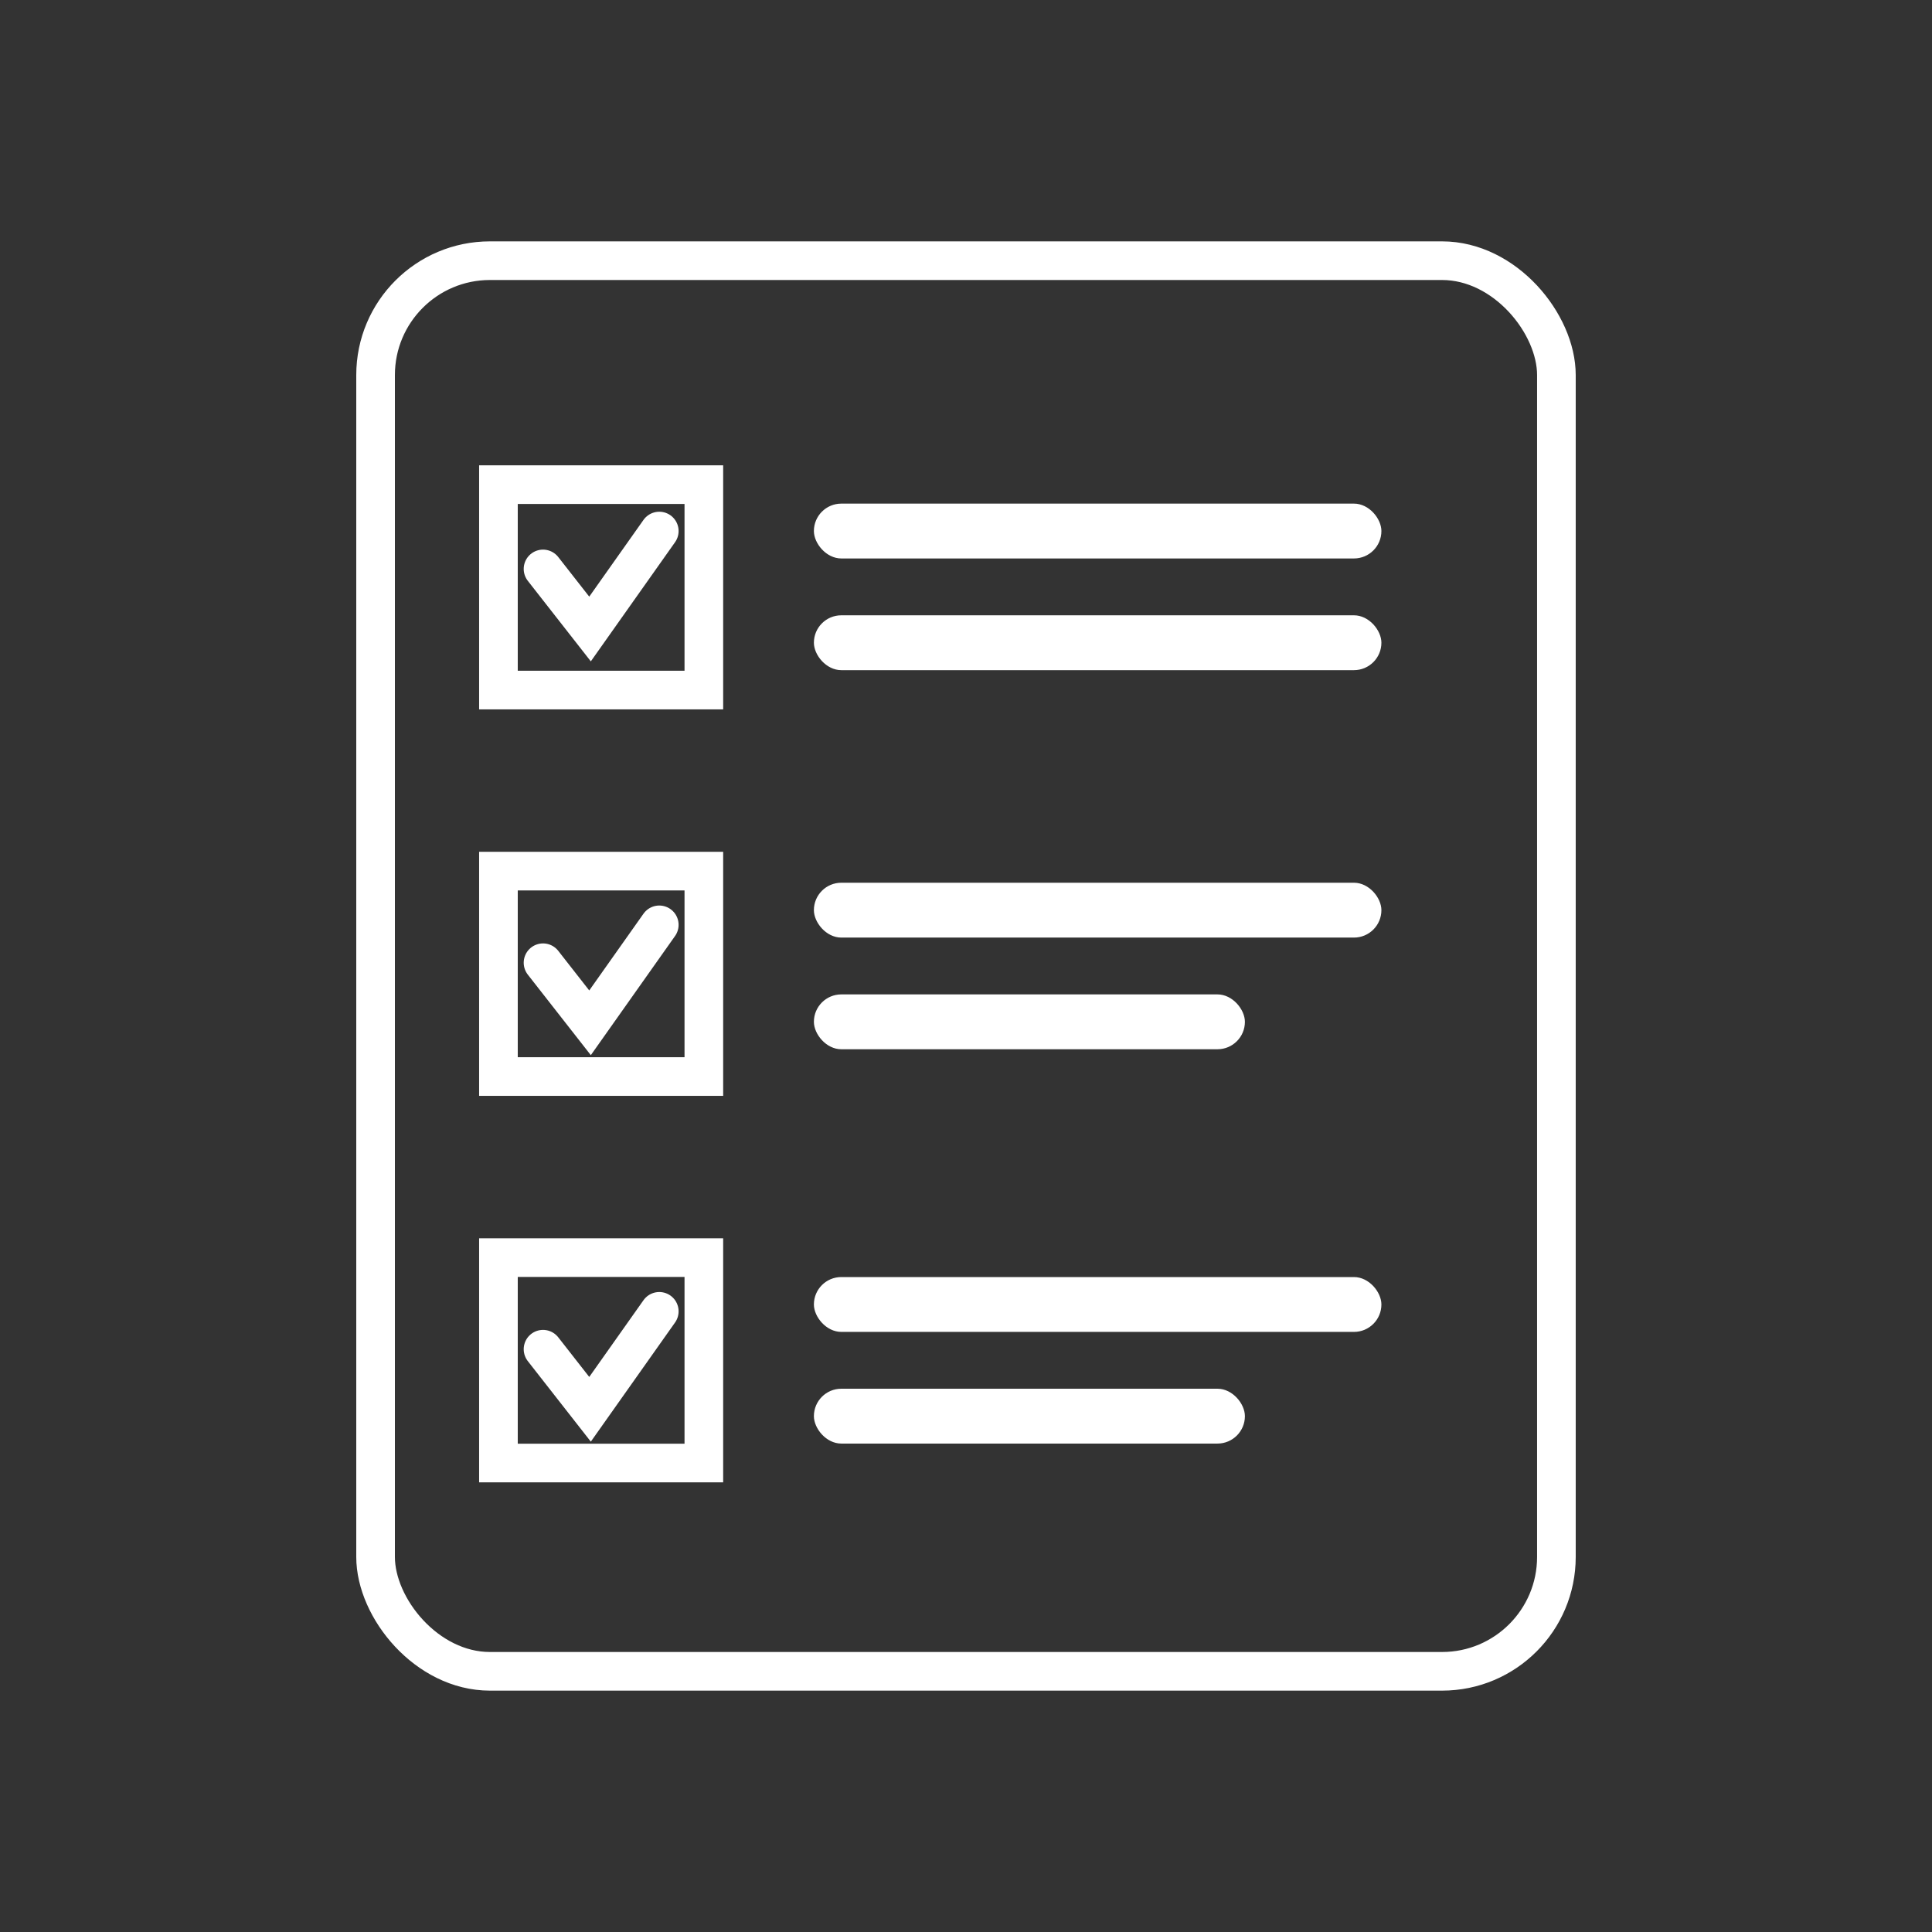
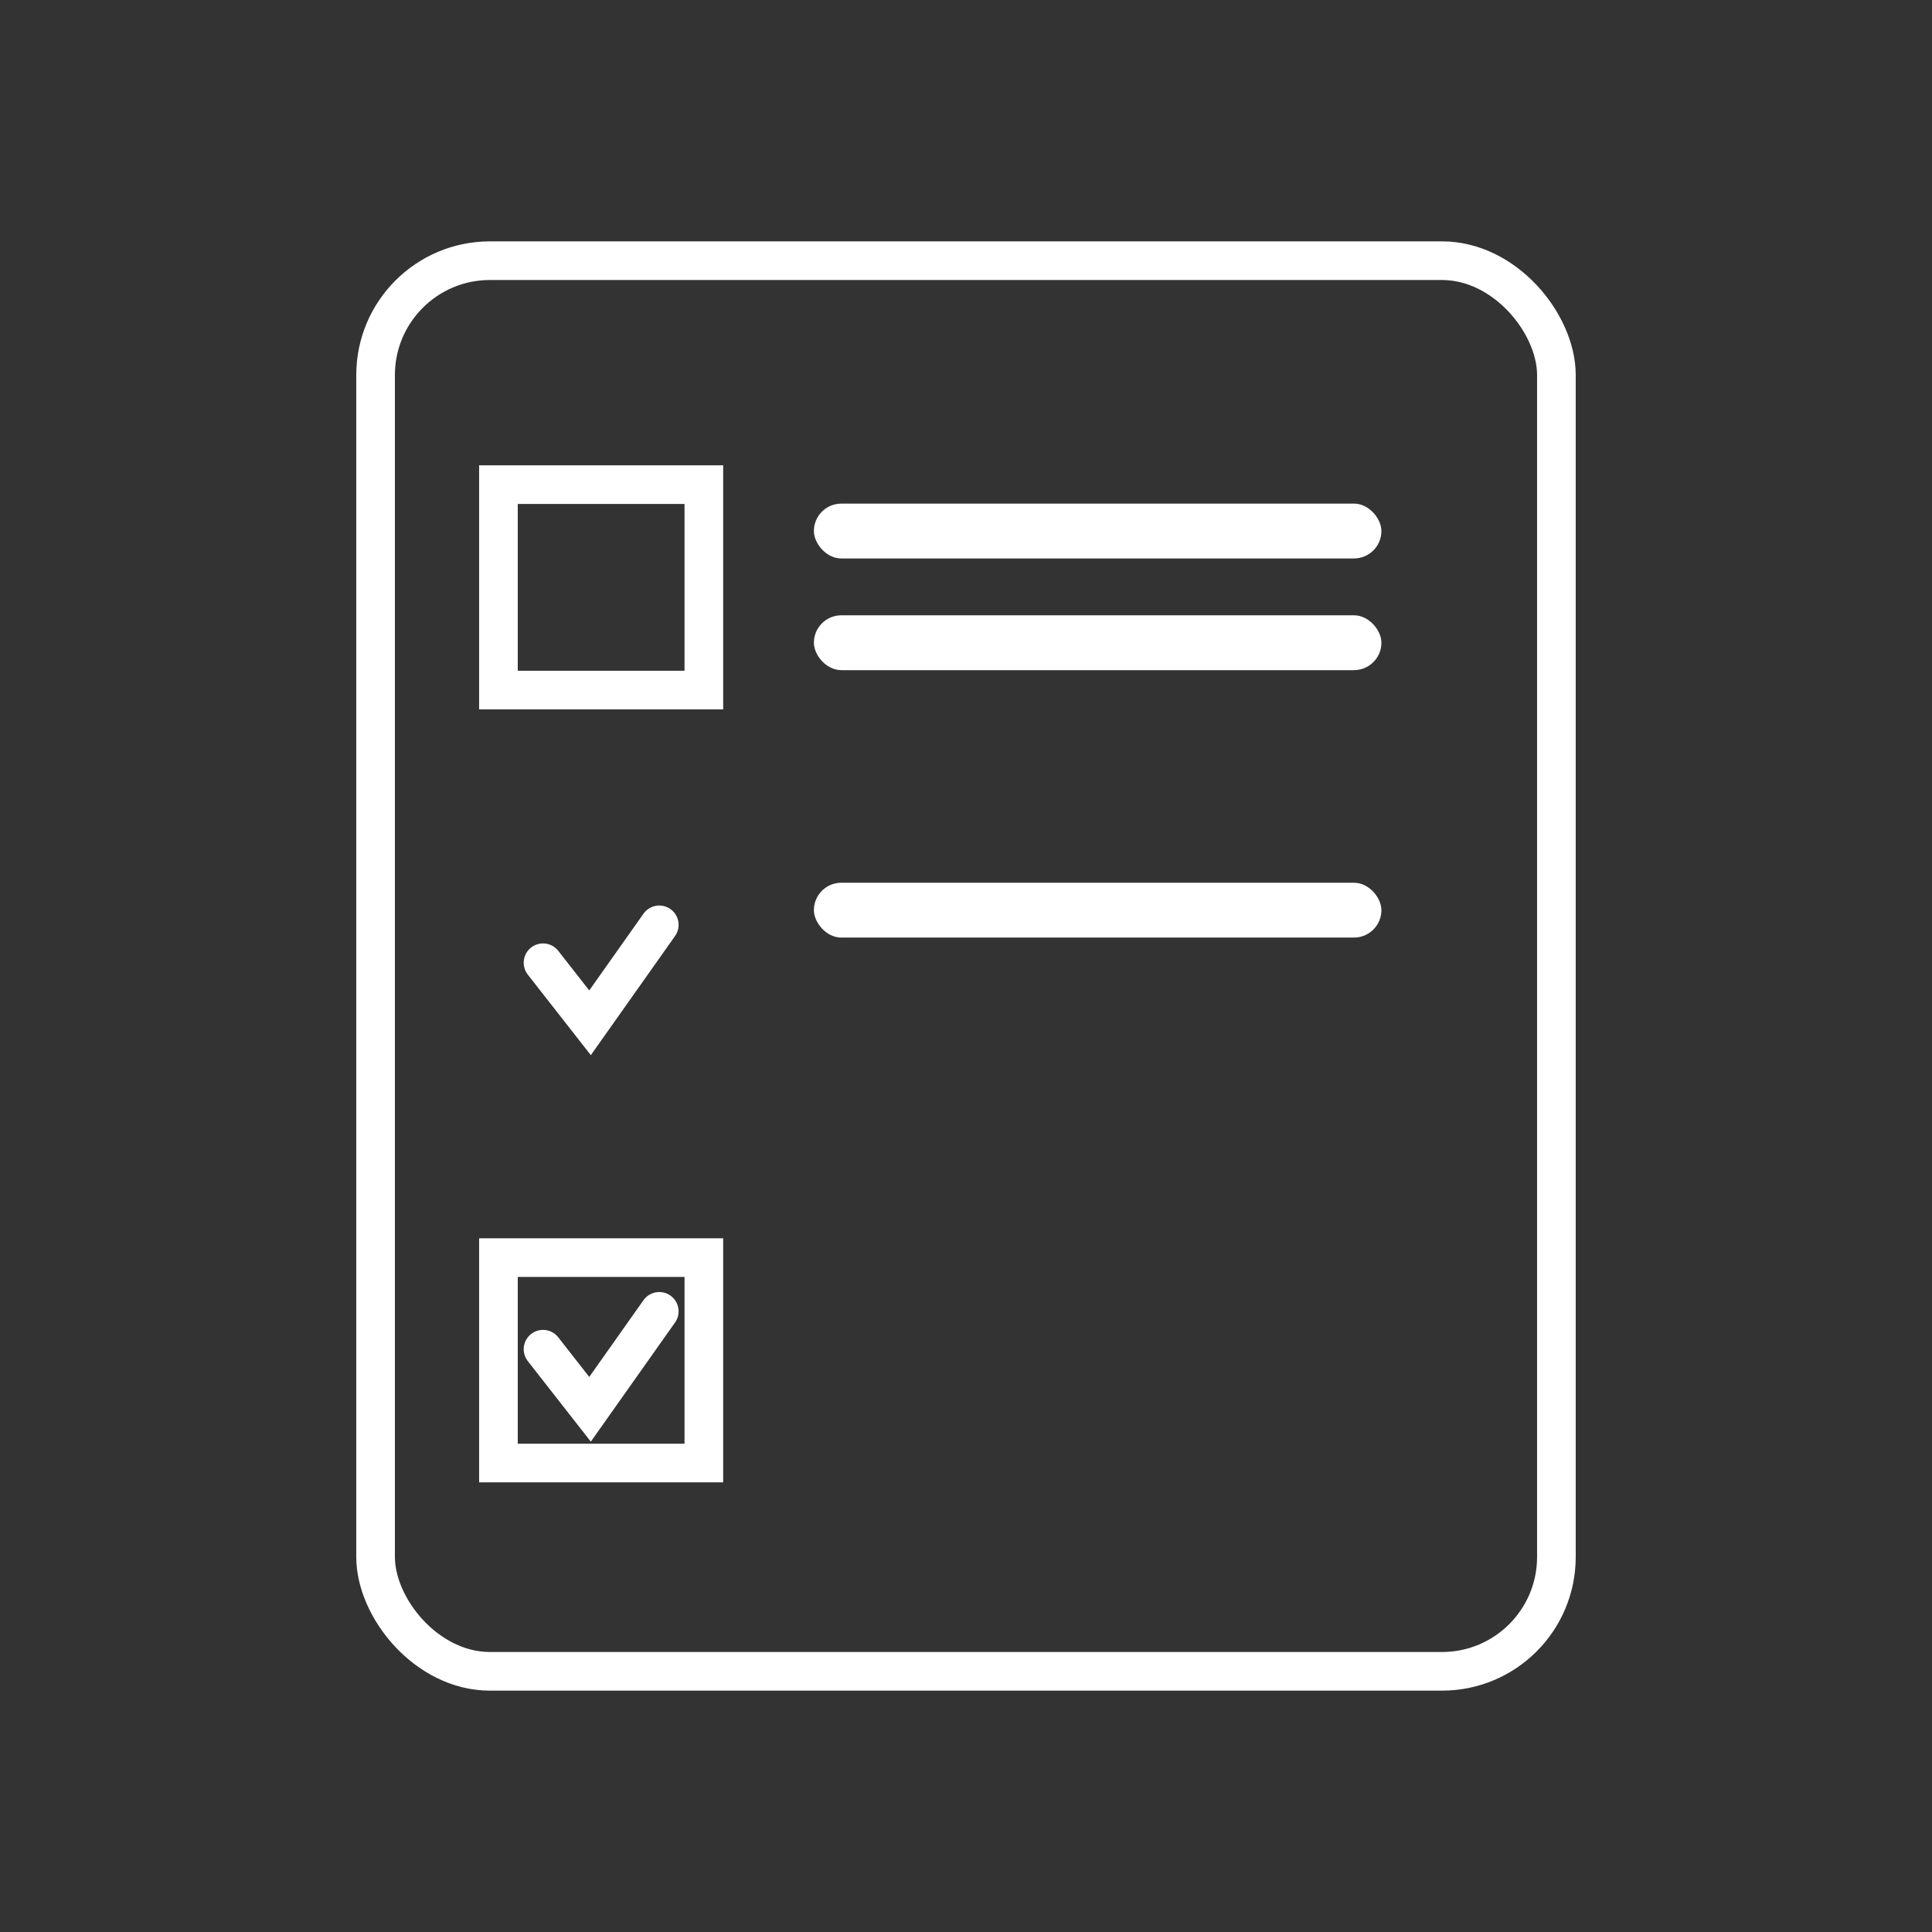
<svg xmlns="http://www.w3.org/2000/svg" id="Layer_1" data-name="Layer 1" viewBox="0 0 1000 1000">
  <rect x="0" y="0" width="1000" height="1000" fill="#333333" stroke="none" />
  <defs>
    <style>.cls-1{fill:#fff;}.cls-2,.cls-3{fill:none;stroke:#fff;stroke-miterlimit:10;stroke-width:20px;}.cls-3{stroke-linecap:round;}</style>
  </defs>
  <title>icon</title>
  <rect class="cls-1" x="421.27" y="260.67" width="293.74" height="28.39" rx="14.2" />
  <rect class="cls-1" x="421.27" y="318.48" width="293.74" height="28.39" rx="14.2" />
  <rect class="cls-1" x="421.27" y="456.9" width="293.74" height="28.39" rx="14.2" />
-   <rect class="cls-1" x="421.27" y="514.7" width="223.09" height="28.39" rx="14.2" />
-   <rect class="cls-1" x="421.27" y="661" width="293.74" height="28.39" rx="14.2" />
-   <rect class="cls-1" x="421.27" y="718.8" width="223.09" height="28.39" rx="14.2" />
  <rect class="cls-2" x="194.4" y="134.93" width="611.19" height="730.14" rx="59.2" />
  <rect class="cls-2" x="257.99" y="250.85" width="106.32" height="106.32" />
-   <rect class="cls-2" x="257.99" y="450.89" width="106.32" height="106.32" />
  <rect class="cls-2" x="257.99" y="650.94" width="106.32" height="106.32" />
-   <polyline class="cls-3" points="281.07 294.48 305.4 325.57 341.24 274.87" />
  <polyline class="cls-3" points="281.07 498.31 305.4 529.4 341.24 478.7" />
  <polyline class="cls-3" points="281.07 698.35 305.4 729.45 341.24 678.75" />
</svg>